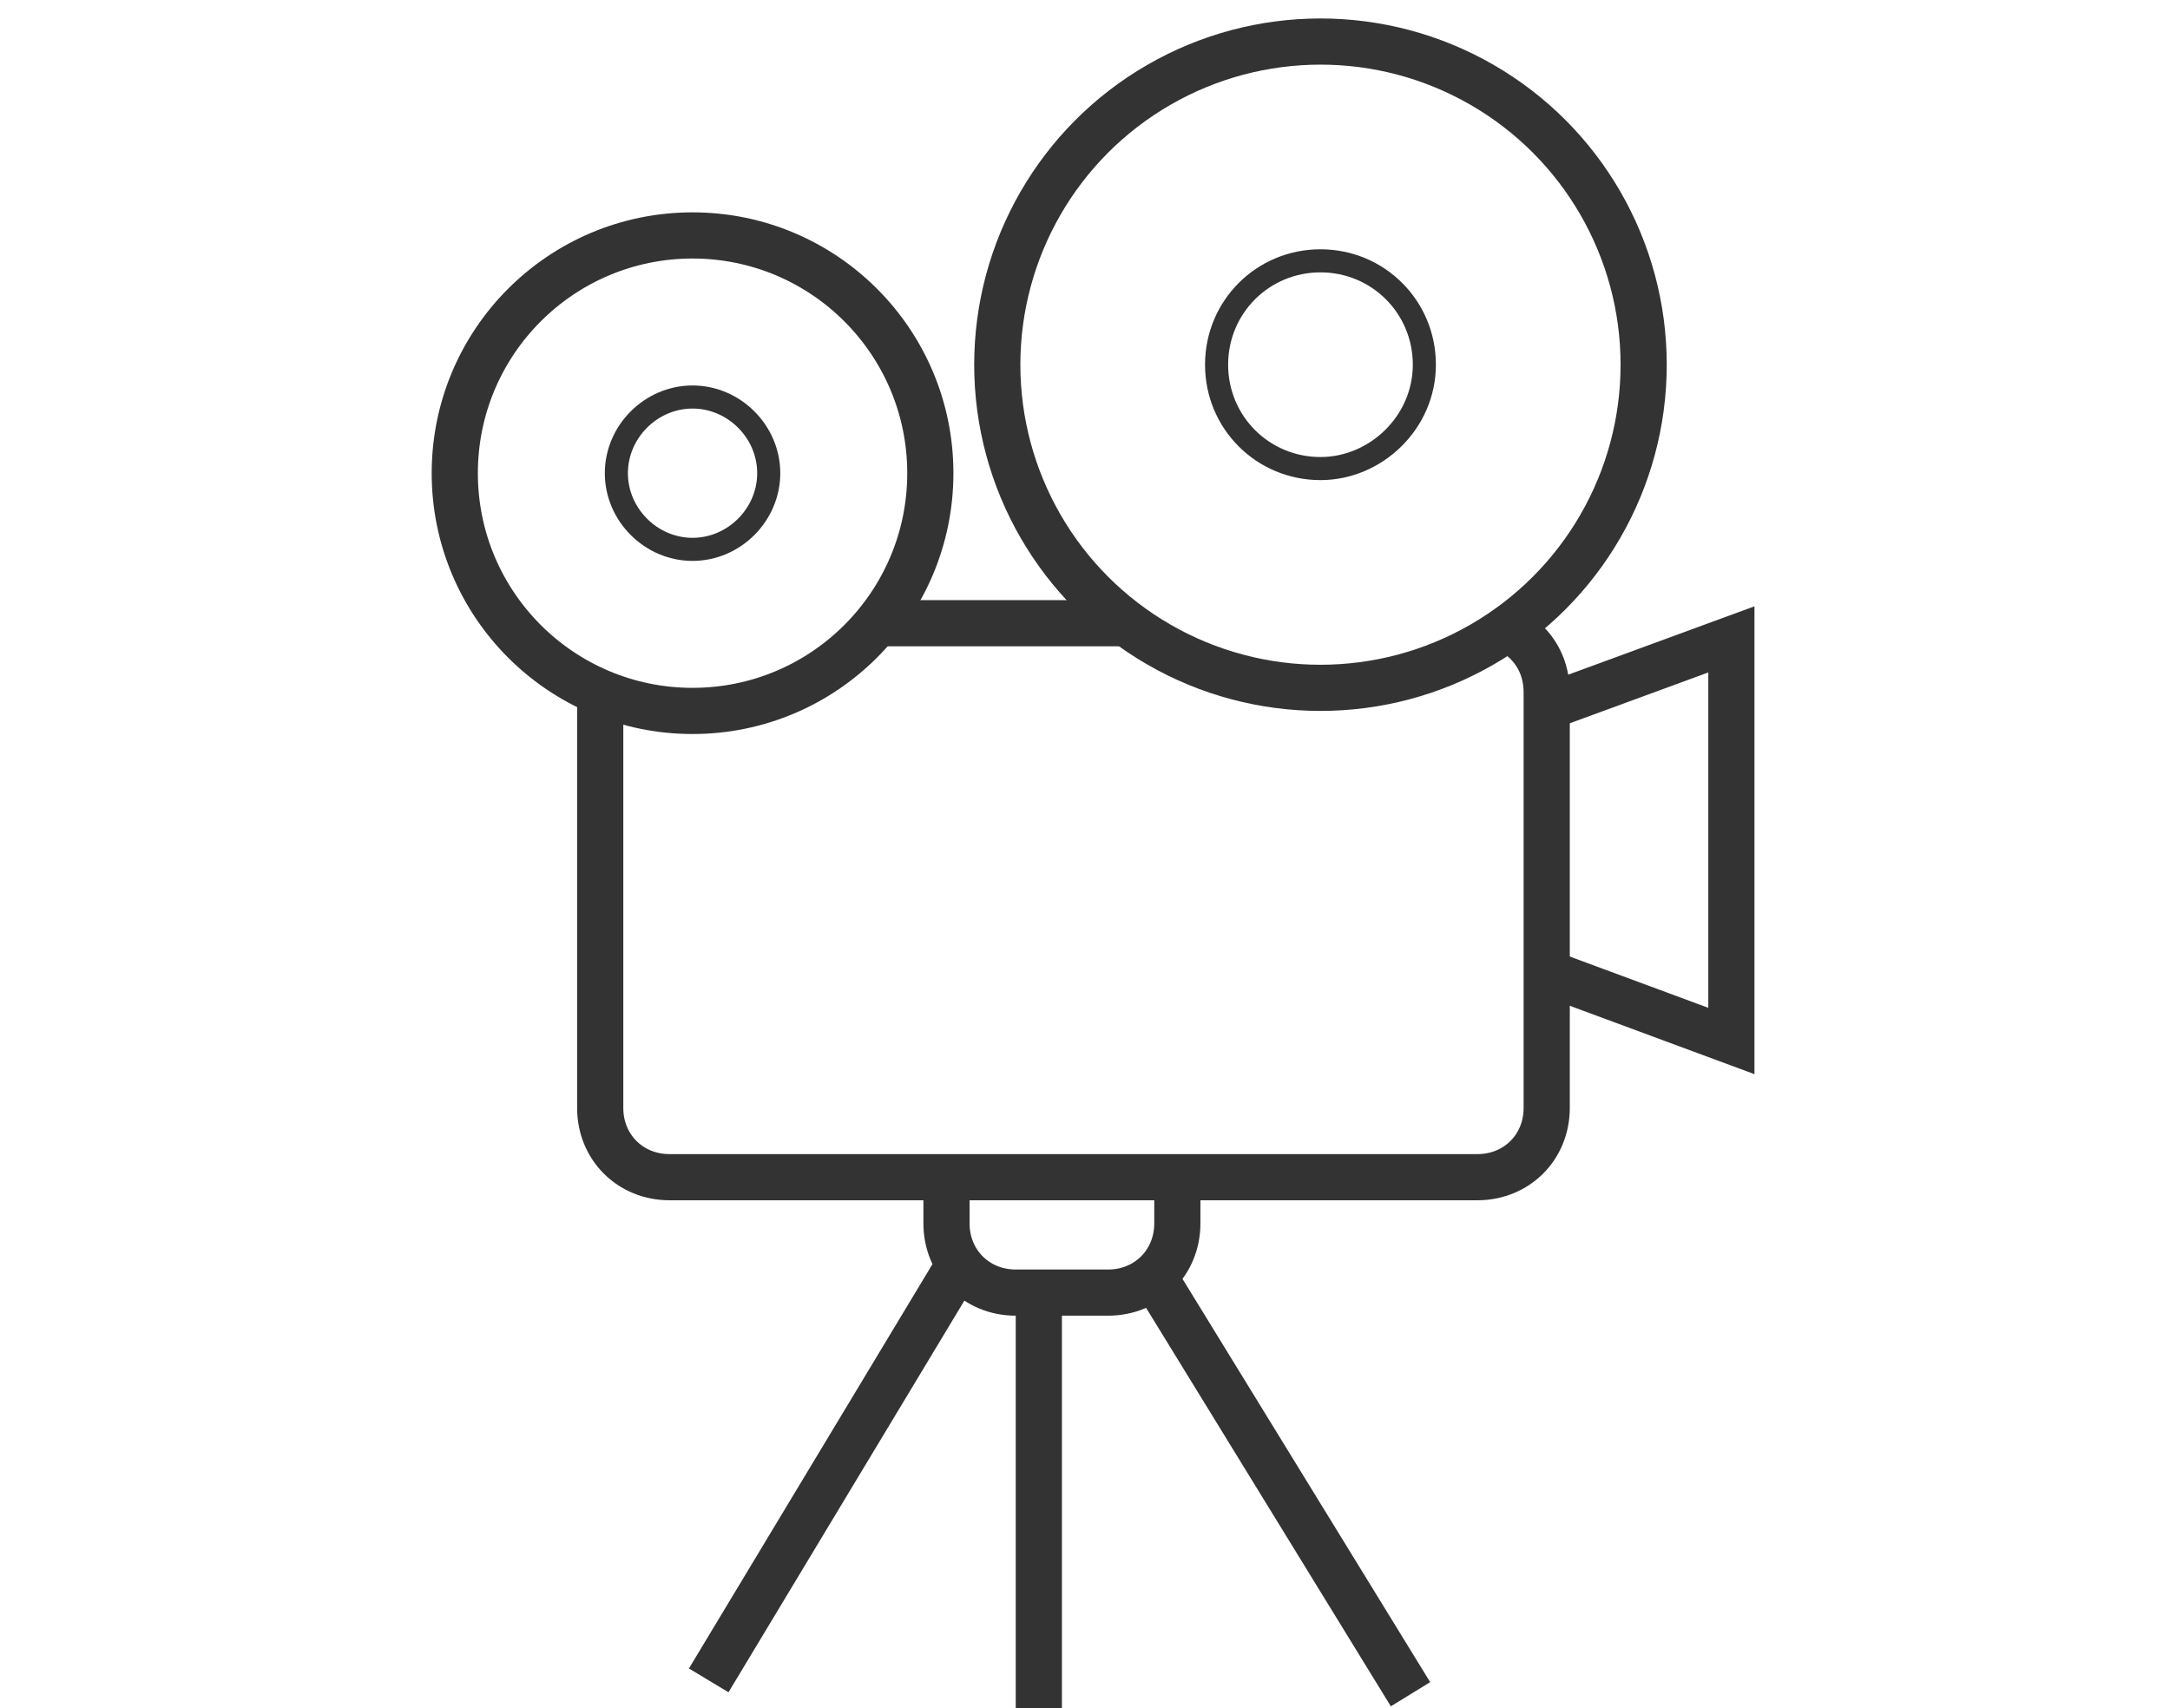
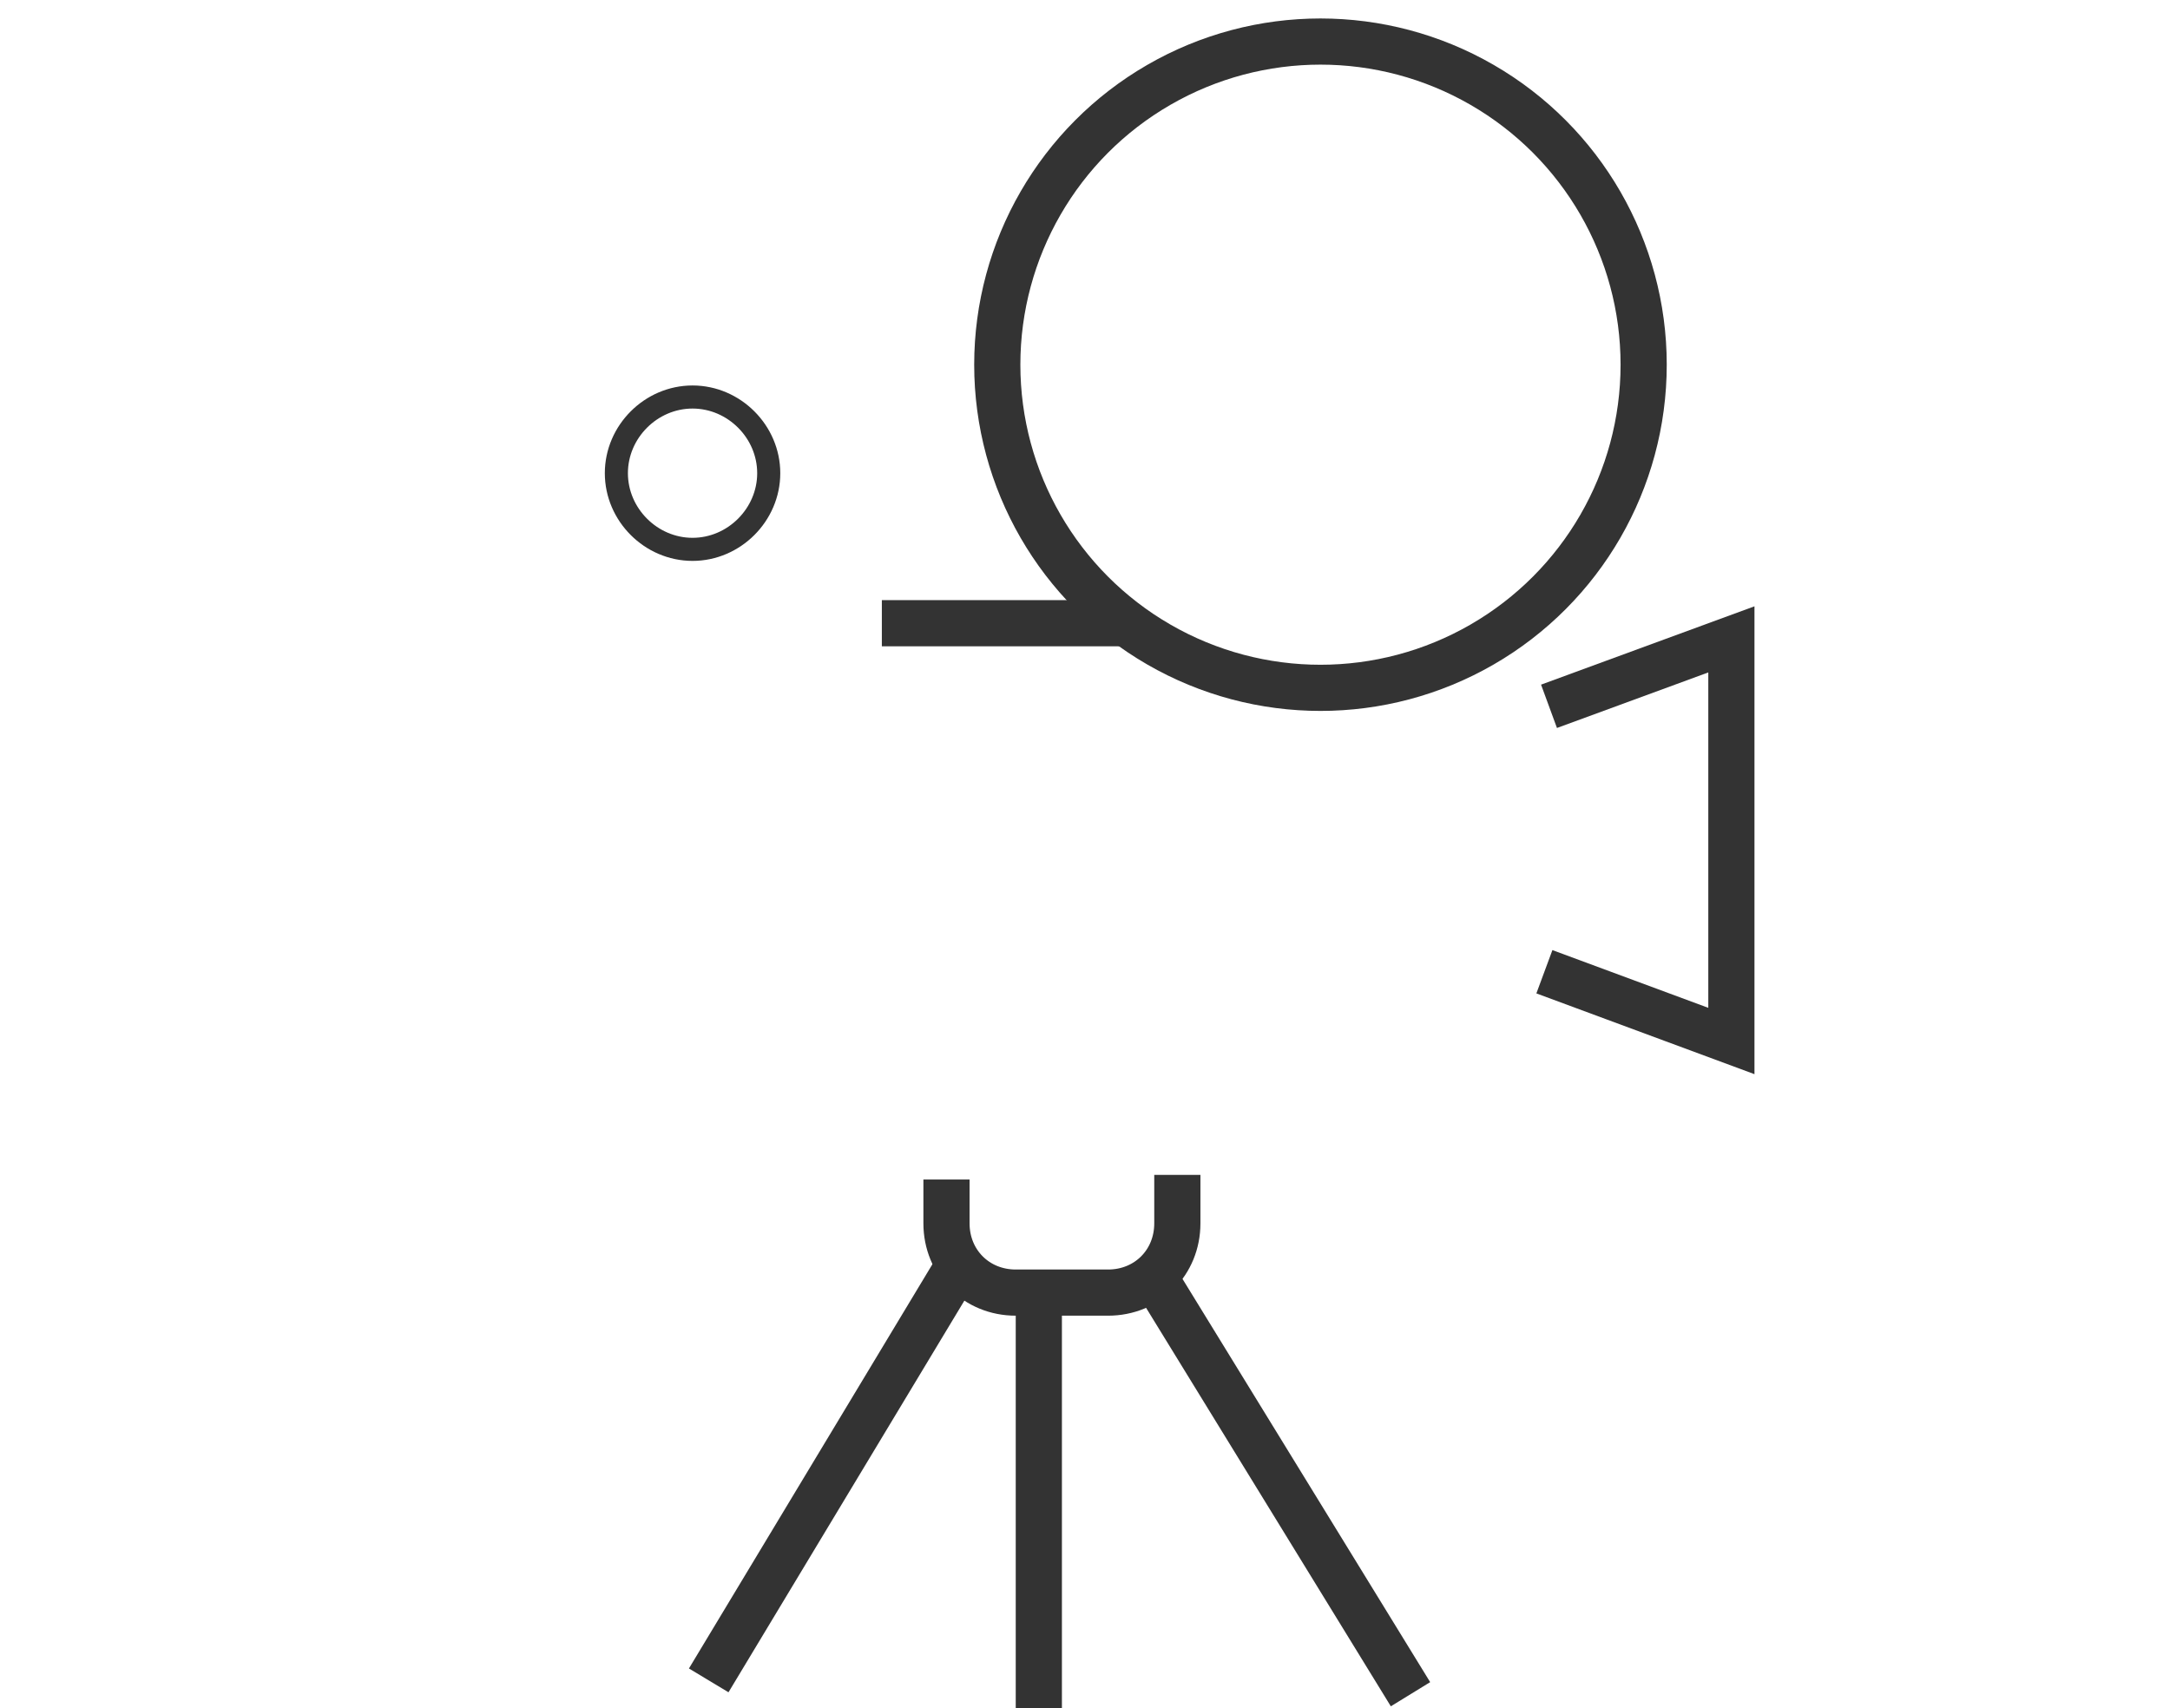
<svg xmlns="http://www.w3.org/2000/svg" xmlns:ns1="http://www.bohemiancoding.com/sketch/ns" version="1.1" id="レイヤー_1" x="0px" y="0px" viewBox="0 0 94 74" enable-background="new 0 0 94 74" xml:space="preserve">
  <title>cont02_img10</title>
  <desc>Created with Sketch.</desc>
  <g id="Page-1" ns1:type="MSPage">
    <g id="Group_1_" transform="translate(-1974, -1704)" ns1:type="MSLayerGroup">
      <g id="content" transform="translate(940, 585)" ns1:type="MSShapeGroup">
        <g id="Group" transform="translate(1053, 1120)">
          <path id="Shape" fill="none" stroke="#333333" stroke-width="2" d="M22.6,53.7L11.7,71.8" />
          <path id="Shape_1_" fill="none" stroke="#333333" stroke-width="2" d="M42.1,72.4L30.8,54" />
          <path id="Shape_2_" fill="none" stroke="#333333" stroke-width="2" d="M26,55.1V73" />
          <path id="Shape_8_" fill="none" stroke="#333333" stroke-width="2" d="M48.1,29.6l7.9-2.9v17.4l-8.1-3" />
          <g id="Shape_4_" transform="translate(22, 31)">
            <path fill="none" d="M10,18.7V21l0,0c0,1.7-1.3,3-3,3H3c-1.7,0-3-1.3-3-3v-2.1" />
            <path fill="none" stroke="#333333" stroke-width="2" d="M10,18.9V21l0,0c0,1.7-1.3,3-3,3H3c-1.7,0-3-1.3-3-3v-1.9" />
          </g>
          <g id="Shape_5_" transform="translate(7, 26)">
            <path fill="none" d="M41,21c0,1.7-1.3,3-3,3H3c-1.7,0-3-1.3-3-3V3c0-1.7,1.3-3,3-3h35c1.7,0,3,1.3,3,3V21L41,21z" />
-             <path fill="none" stroke="#333333" stroke-width="2" d="M39.2,0.2C40.3,0.7,41,1.7,41,3v18l0,0c0,1.7-1.3,3-3,3H3       c-1.7,0-3-1.3-3-3V3" />
            <path fill="none" stroke="#333333" stroke-width="2" d="M12.2,0l10.6,0" />
          </g>
-           <circle id="Oval" fill="none" stroke="#333333" stroke-width="2" cx="11" cy="19.5" r="10.3" />
          <path id="Shape_6_" fill="none" stroke="#333333" d="M11,22.8c-1.8,0-3.3-1.5-3.3-3.3s1.5-3.3,3.3-3.3s3.3,1.5,3.3,3.3      S12.8,22.8,11,22.8L11,22.8z" />
          <circle id="Oval_1_" fill="none" stroke="#333333" stroke-width="2" cx="38.2" cy="14.8" r="14" />
-           <path id="Shape_7_" fill="none" stroke="#333333" d="M38.2,19.3c-2.5,0-4.5-2-4.5-4.5s2-4.5,4.5-4.5s4.5,2,4.5,4.5      S40.6,19.3,38.2,19.3L38.2,19.3z" />
        </g>
      </g>
      <g id="footer" transform="translate(940, 530)">
		</g>
    </g>
  </g>
</svg>